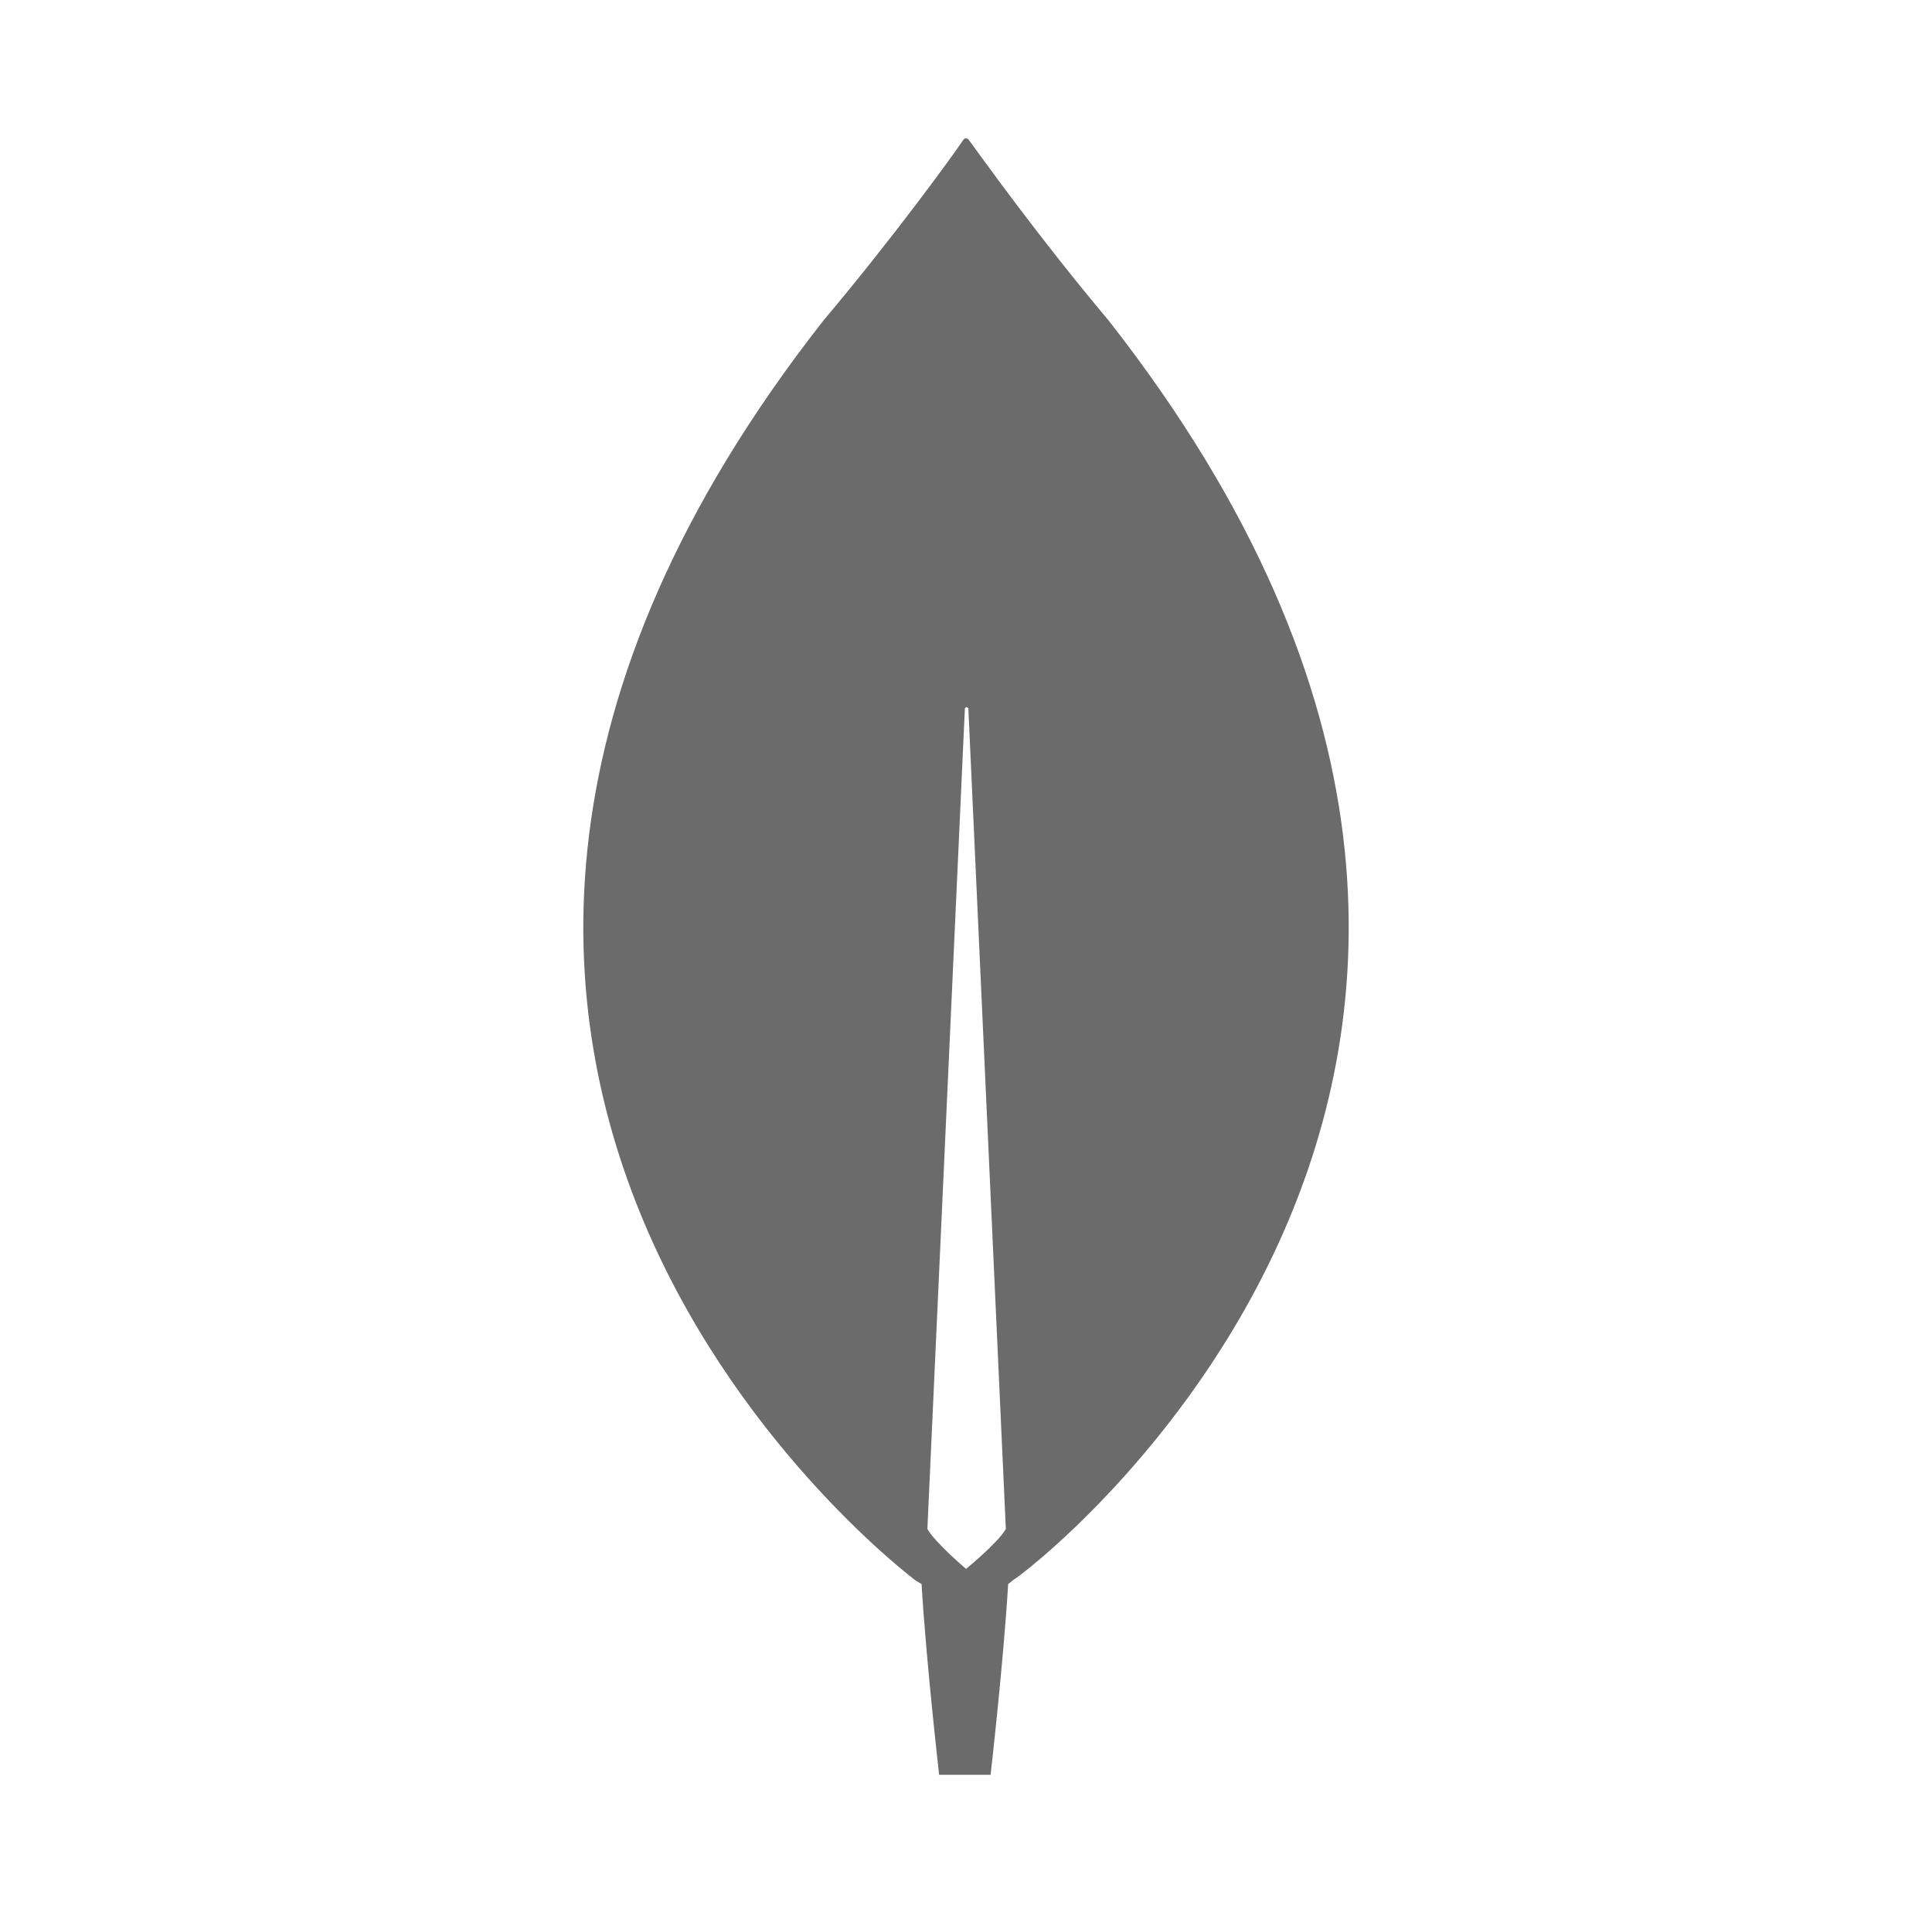
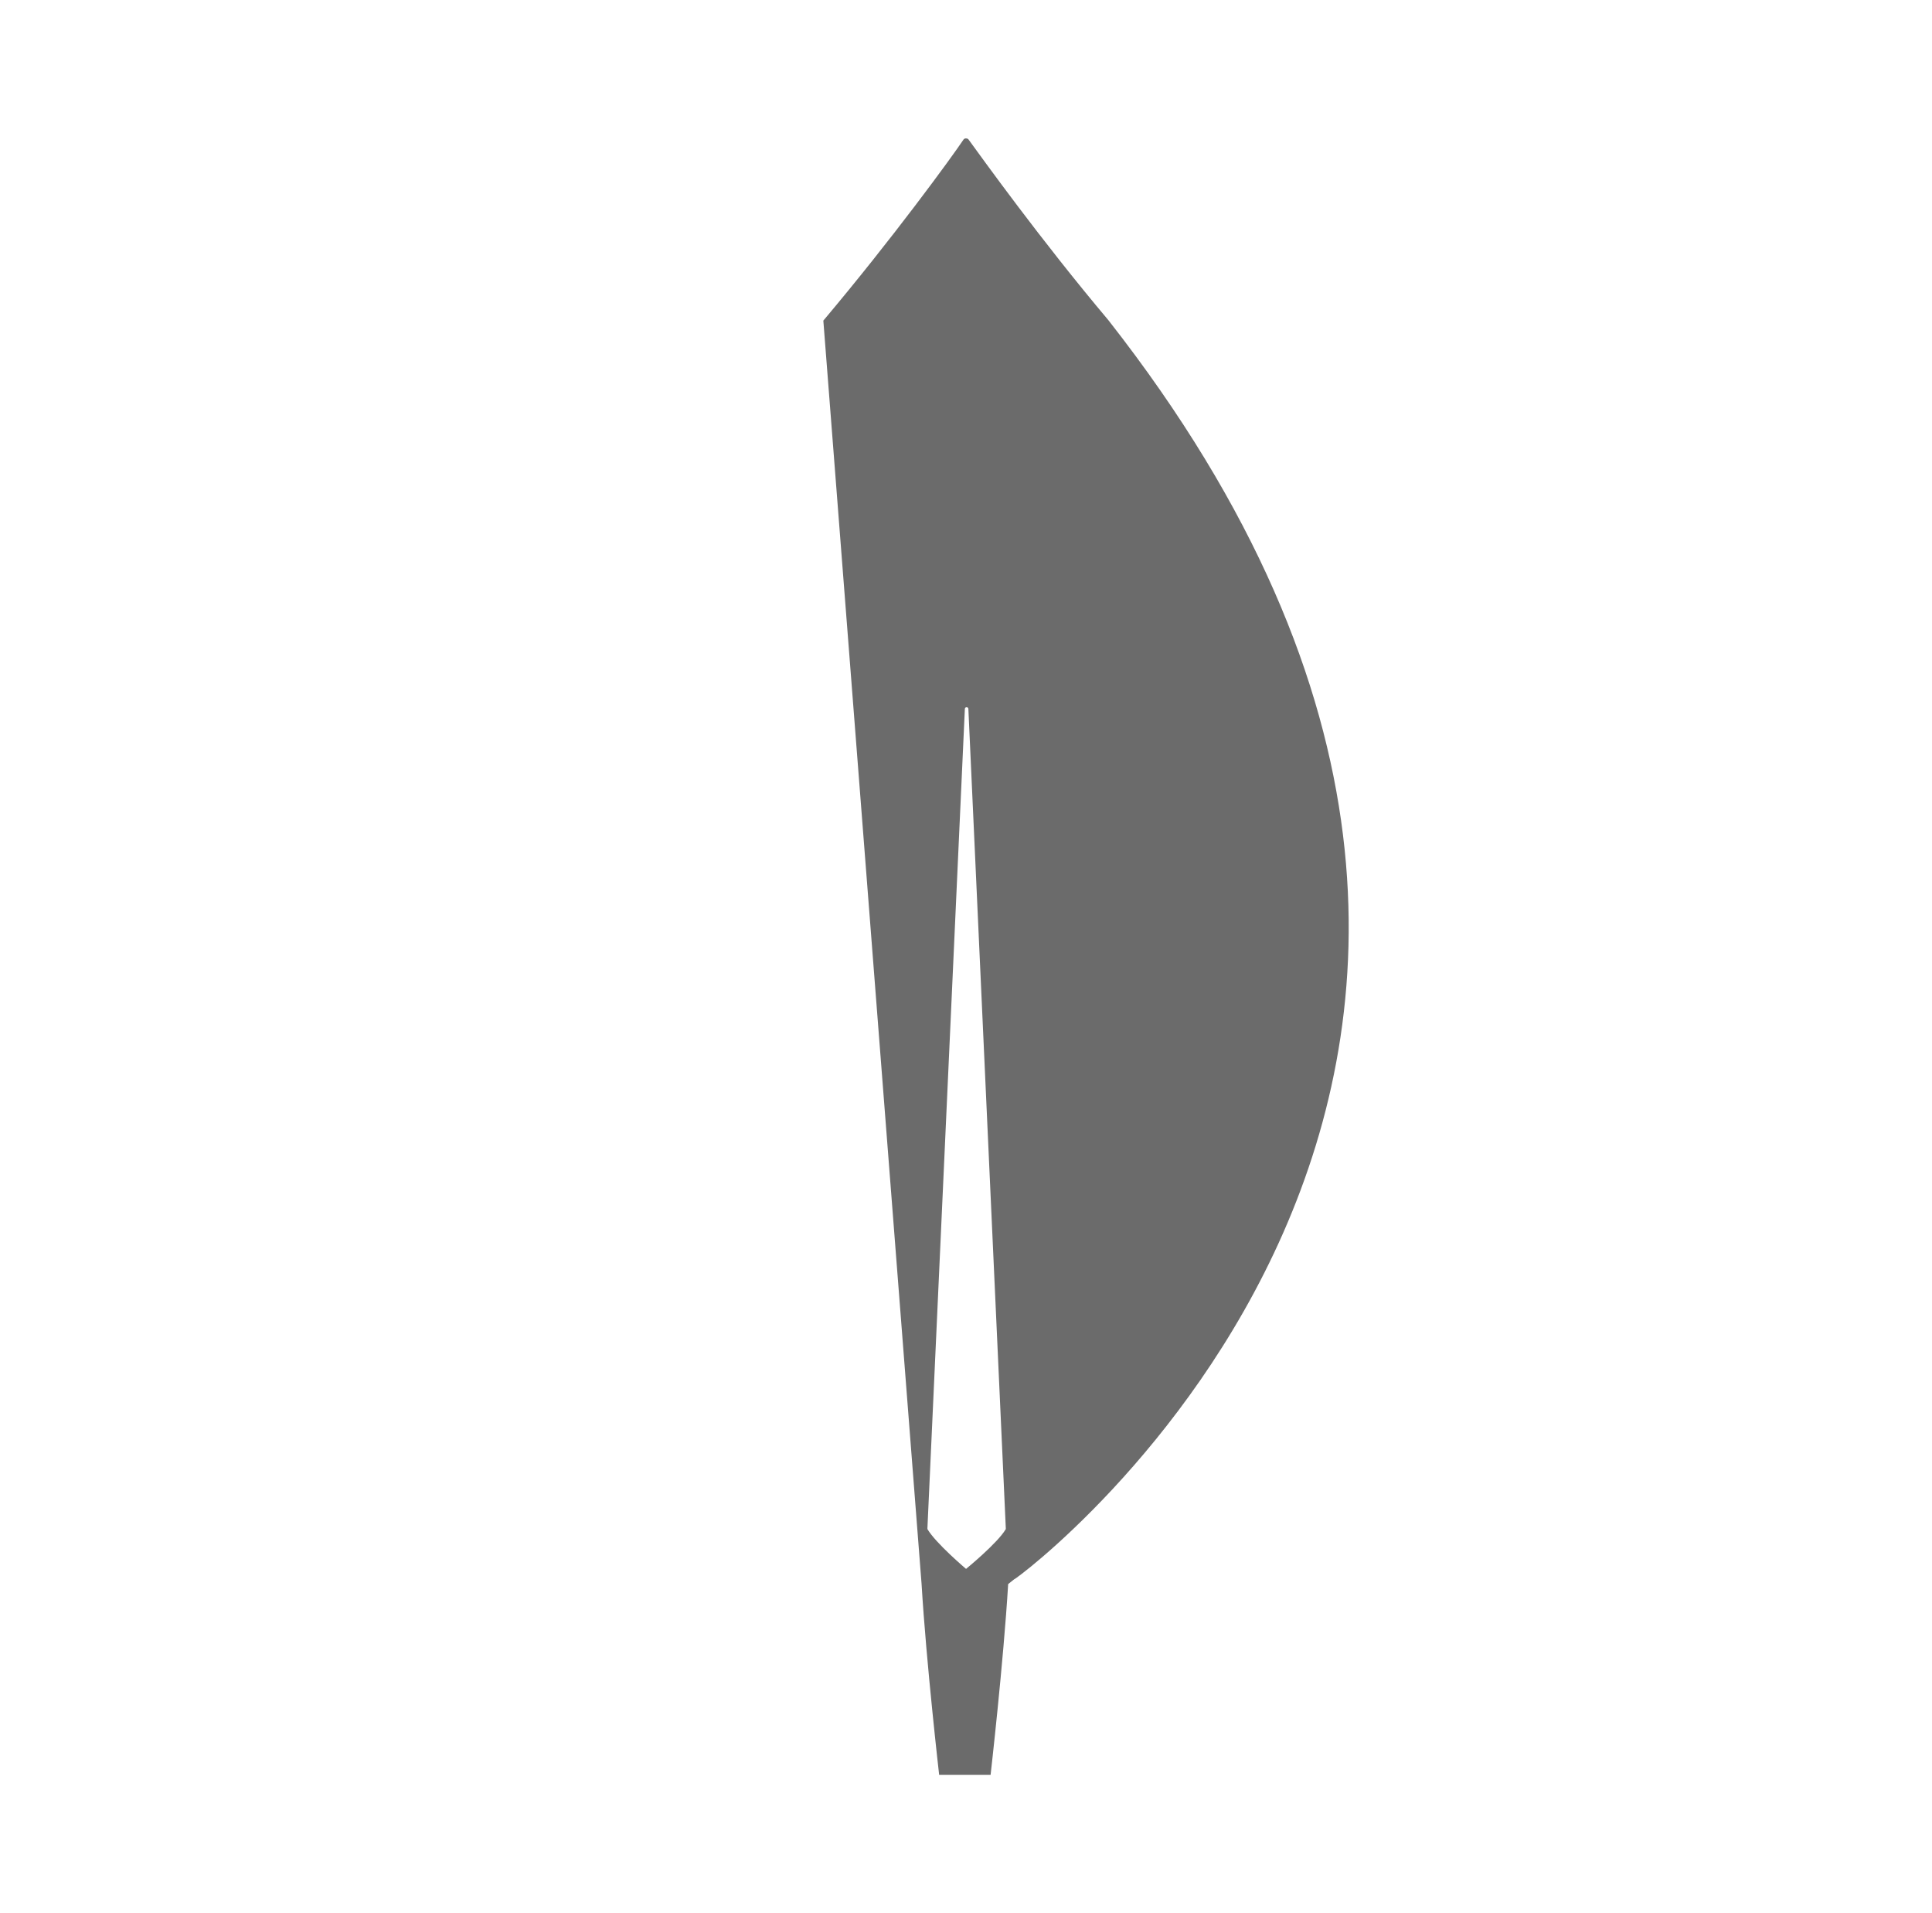
<svg xmlns="http://www.w3.org/2000/svg" width="101" height="100" viewBox="0 0 101 100" fill="none">
-   <path d="M57.962 16.758C54.354 12.478 51.296 8.198 50.624 7.28C50.562 7.218 50.44 7.218 50.38 7.28C49.768 8.198 46.65 12.478 43.042 16.758C12.224 56.076 47.872 82.614 47.872 82.614L48.178 82.798C48.422 86.894 49.096 92.766 49.096 92.766H51.786C51.786 92.766 52.458 86.896 52.704 82.798L53.01 82.554C53.132 82.616 88.782 56.078 57.962 16.76V16.758ZM50.502 82.004C50.502 82.004 48.912 80.658 48.484 79.924V79.862L50.44 37.058C50.44 36.936 50.624 36.936 50.624 37.058L52.58 79.862V79.924C52.152 80.658 50.502 82.004 50.502 82.004Z" fill="#6B6B6B" />
+   <path d="M57.962 16.758C54.354 12.478 51.296 8.198 50.624 7.28C50.562 7.218 50.44 7.218 50.38 7.28C49.768 8.198 46.65 12.478 43.042 16.758L48.178 82.798C48.422 86.894 49.096 92.766 49.096 92.766H51.786C51.786 92.766 52.458 86.896 52.704 82.798L53.01 82.554C53.132 82.616 88.782 56.078 57.962 16.76V16.758ZM50.502 82.004C50.502 82.004 48.912 80.658 48.484 79.924V79.862L50.44 37.058C50.44 36.936 50.624 36.936 50.624 37.058L52.58 79.862V79.924C52.152 80.658 50.502 82.004 50.502 82.004Z" fill="#6B6B6B" />
</svg>